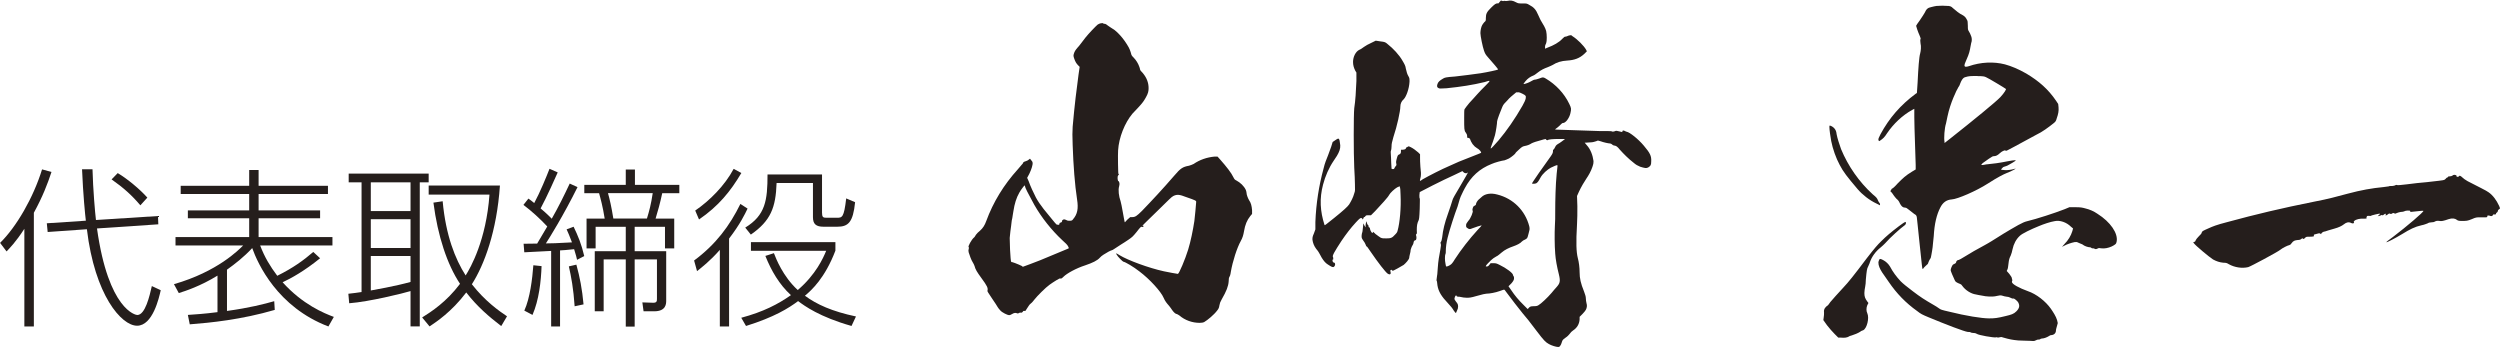
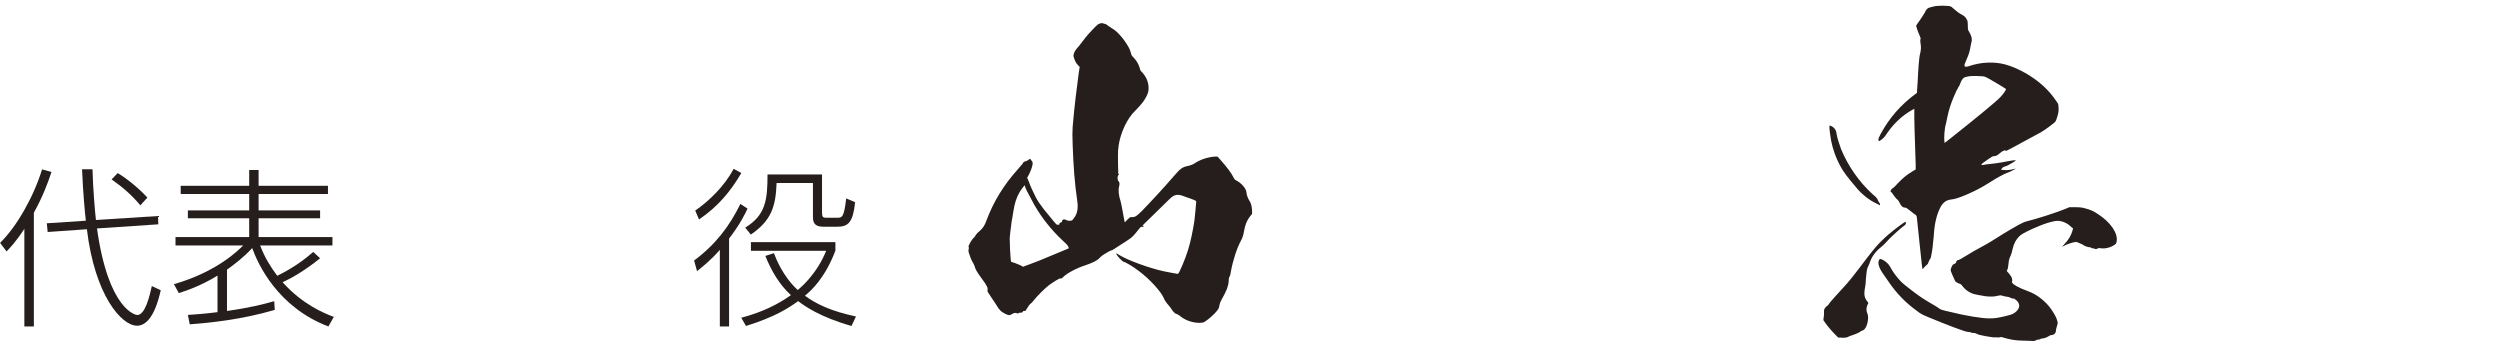
<svg xmlns="http://www.w3.org/2000/svg" id="_レイヤー_2" data-name="レイヤー 2" viewBox="0 0 289.44 40.16">
  <defs>
    <style>
      .cls-1 {
        fill: #251e1c;
      }
    </style>
  </defs>
  <g id="_レイヤー_2-2" data-name="レイヤー 2">
    <path class="cls-1" d="M127.75,2.75c.21,0,.25,0,.51.21.17.13.38.25.51.34.34.17.85.68,1.19,1.11.34.42.77,1.11.85,1.36.04.08.08.25.13.38.04.21.08.3.3.51.3.3.55.72.68,1.11.04.13.08.25.08.3s.13.21.3.38c.47.55.68,1.15.68,1.74,0,.34-.04.6-.3,1.06s-.38.64-.89,1.19c-.25.25-.55.6-.68.72-.89,1.06-1.57,2.76-1.66,4.25-.04.42,0,2.89.04,2.72t.04,0s.04.04,0,.08c-.04.04-.13.17-.13.25-.04.21.04.55.08.51.04-.04.13.17.13.3,0,.04,0,.17-.04.3-.13.42-.04,1.15.17,1.74.04.13.17.72.26,1.28.08.55.21,1.06.21,1.11.04.08,0,.04.3-.26l.34-.3h.21c.38,0,.55-.13,1.15-.72,1.15-1.19,2.42-2.55,3.74-4.08.72-.85.98-1.02,1.7-1.15.17-.04.38-.13.55-.21.68-.47,1.53-.77,2.42-.85h.34l.34.38c.68.77,1.28,1.53,1.49,2,.13.25.17.3.34.38.47.25.89.64,1.11,1.11.04.13.08.25.08.34,0,.21.17.64.3.85.21.3.3.64.34,1.15v.43l-.21.25c-.38.47-.6,1.02-.72,1.74-.08.47-.17.77-.38,1.15-.43.77-.94,2.34-1.15,3.57-.04.34-.13.55-.17.6-.04.04-.08.21-.08.51-.04.55-.25,1.11-.81,2.08-.17.3-.21.42-.26.68-.04.25-.08.38-.25.59-.38.51-1.11,1.11-1.53,1.36-.09.04-.26.08-.51.08-.85,0-1.7-.3-2.34-.85-.13-.08-.26-.17-.3-.17-.13,0-.34-.17-.55-.47-.04-.08-.21-.3-.34-.47-.3-.34-.47-.55-.64-.94-.3-.72-1.62-2.17-2.81-3.06-.64-.51-1.66-1.11-1.83-1.11-.08,0-.68-.59-.81-.85-.13-.17-.04-.17.34.08.98.6,3.4,1.49,5.14,1.87.43.09,1.53.3,1.62.3.13,0,.85-1.7,1.19-2.81.3-.98.55-2.21.72-3.32.04-.38.21-1.96.21-2.21,0-.13-.04-.17-1.15-.55-.77-.3-1.06-.34-1.49-.13-.25.13-.42.34-1.91,1.79-.89.89-1.7,1.62-1.66,1.66.04.04.04,0,.08,0s.04,0,.04.04c0,.08-.13.13-.21.08-.08-.04-.17.04-.6.6-.42.51-.51.6-.94.89-.25.17-.64.43-.85.55-.21.13-.51.34-.72.47-.17.13-.34.21-.38.21s-.21.08-.38.17c-.38.21-.81.47-.98.68-.3.34-.85.6-1.7.89-1.06.34-2.13.94-2.51,1.32-.17.17-.21.21-.34.21-.08-.04-.17,0-.51.21-.21.13-.6.38-.77.51-.43.3-1.45,1.32-1.74,1.7-.13.17-.3.38-.43.47-.21.17-.21.25-.51.68-.08.17-.13.21-.25.17q-.08,0-.13.04c-.04.13-.21.21-.3.17-.04-.04-.09,0-.17.04q-.13.08-.21.04c-.17-.08-.34-.08-.6.08-.13.09-.26.13-.34.13-.17,0-.81-.3-1.02-.55-.13-.13-.25-.3-.3-.38-.04-.08-.34-.55-.64-.98-.47-.68-.55-.85-.55-.89.09-.34,0-.55-.72-1.53-.47-.64-.68-.98-.77-1.36-.04-.13-.13-.3-.21-.43-.17-.25-.38-.85-.47-1.15-.04-.17-.04-.26,0-.38.04-.13.04-.21,0-.21-.13-.08.34-.89.59-1.11.08-.04.17-.21.25-.34.09-.13.3-.34.47-.47.34-.3.55-.64.72-1.11.81-2.21,2.04-4.21,3.66-6,.21-.25.43-.51.47-.55.04-.04.13-.13.13-.17,0-.08.13-.17.3-.21.08-.04.25-.08.34-.17l.17-.13.13.17c.09.08.17.21.17.3.04.21-.13.77-.38,1.28l-.25.47.17.38c.21.6.55,1.32.85,1.91.26.47.47.77.89,1.32.64.77,1.4,1.74,1.49,1.79.04,0,.13.04.21.04s.13-.04.13-.13.08-.13.13-.13q.17-.04.17-.17c0-.08.04-.13.13-.17q.13-.08.34.04c.17.09.21.09.42.09s.3-.04.38-.17c.51-.59.64-1.23.47-2.3-.26-1.7-.43-3.91-.51-6.29-.04-1.19-.04-1.4,0-2.13.21-2.42.47-4.51.68-6.04l.13-.89-.17-.17c-.21-.21-.34-.42-.47-.81-.09-.26-.09-.34-.04-.51.08-.3.21-.47.42-.72.25-.25.47-.6.94-1.19.34-.43,1.19-1.32,1.4-1.49.04-.04.17-.08.26-.13.08-.04.25-.04.38-.04ZM118.61,21.46s-.42.51-.6.85c-.34.59-.55,1.28-.68,2.13-.04.3-.13.72-.13.81-.04.17-.09.38-.09.51s-.08.6-.13,1.02l-.08.77.04,1.36c.04.76.09,1.36.13,1.4.04.04.08.04.13.04.3.08,1.23.47,1.19.51t0,.04s1.62-.59,2.04-.77c.59-.25,3.19-1.32,3.27-1.36q.09-.04-.04-.25c-.08-.17-.3-.38-.68-.72-1.23-1.15-2.38-2.59-3.23-4.08-.21-.43-.85-1.53-1.02-1.96-.04-.17-.09-.3-.13-.3Z" />
-     <path class="cls-1" d="M173.87.06c.04.08.21.08.25.04t.09,0s.13.04.34,0c.34-.08.6-.04.98.17.25.13.3.13.77.13s.47,0,.76.17c.51.26.77.55,1.02,1.15.13.26.26.6.38.77.21.34.47.77.55,1.11.09.38.09,1.19,0,1.4-.04.08-.13.26-.13.38v.26l.3-.13c.68-.25,1.32-.6,1.7-1.02.21-.21.26-.25.38-.25.09,0,.26-.09.38-.13l.26-.04.17.13c.55.34,1.32,1.11,1.57,1.57l.08.17-.3.3c-.55.51-1.15.72-1.96.77-.72.04-1.23.21-1.7.51-.08.04-.34.17-.55.25-.47.17-.81.34-1.19.64-.17.13-.38.3-.51.34-.34.13-.64.34-.89.64-.21.25-.26.34-.21.34.13,0,.6-.17.81-.3.17-.08.34-.21.47-.21s.34-.08.51-.13c.17-.08.38-.13.42-.13.09,0,.21.04.34.13,1.15.68,2.13,1.7,2.72,2.93.25.51.25.59.13,1.11-.13.55-.55,1.11-.85,1.11-.09,0-.13.04-.26.17-.08.08-.3.3-.42.38s-.25.17-.21.21c.04,0,3.57.13,5.06.17.81,0,1.49,0,1.49.04s.25.04.38-.04c.13-.04.17-.04.47.04l.34.08.04-.13q.04-.08.17-.04c.09.04.26.13.3.13.34.04,1.36.85,2,1.62.72.85.89,1.19.85,1.83,0,.43-.08.51-.34.68-.21.13-.42.08-.94-.08-.3-.13-.47-.21-.77-.47-.55-.42-1.15-1.02-1.57-1.49-.3-.38-.43-.43-.55-.47-.08,0-.25-.04-.34-.13s-.21-.13-.25-.13c-.17,0-.77-.13-1.11-.26l-.3-.08-.21.08c-.13.04-.38.13-.64.13-.21,0-.47.04-.55.04h-.13l.25.3c.43.47.68,1.15.77,1.83,0,.17,0,.3-.13.68-.17.51-.47,1.02-.68,1.32-.21.3-.64,1.02-.89,1.57l-.21.47.04,1.19c0,.72,0,1.53-.04,2.08-.13,2.17-.08,3.23.09,3.91.13.47.21,1.11.21,1.66,0,.68.13,1.28.51,2.21.13.34.21.6.21.77s.04.47.08.6c.09.25.04.55-.08.76-.04.08-.21.3-.38.47l-.34.34v.3c-.04.55-.3.98-.76,1.28-.13.08-.3.25-.38.38-.09.13-.3.34-.51.47-.3.21-.34.3-.38.42-.04.08-.08.3-.17.43-.13.21-.17.21-.3.21-.21,0-.77-.17-1.06-.34-.38-.21-.59-.42-1.4-1.49-.38-.51-.85-1.11-.98-1.28-.13-.17-.42-.51-.64-.77-.38-.47-1.45-1.83-1.87-2.42-.17-.26-.26-.34-.3-.34s-.25.08-.51.17c-.47.17-1.15.3-1.53.3-.13,0-.47.08-1.11.26-.72.21-.85.21-1.19.21-.21,0-.51-.04-.64-.08-.13-.04-.26-.04-.34-.04s-.17-.04-.17-.08c-.04-.17-.21,0-.25.3,0,.09.04.17.17.34.21.25.25.34.25.59,0,.17-.04.3-.13.47-.08.13-.08.26-.13.26s-.13-.13-.26-.3c-.08-.17-.38-.55-.64-.81-.77-.81-1.11-1.36-1.23-2.08-.04-.26-.04-.47-.08-.51-.04-.04-.04-.13.04-.64.04-.13.04-.55.08-.89.04-.72.17-1.45.3-2.13.08-.42.08-.55.04-.64-.04-.13-.04-.17.04-.25.04-.04.08-.21.13-.51.09-.85.3-1.7.64-2.64.25-.72.47-1.36.55-1.66.04-.17.25-.55.94-1.7.47-.81.85-1.45.85-1.49s-.04,0-.08.04c-.13.08-.3.04-.43-.08l-.13-.13-.98.47c-.55.25-1.66.77-2.47,1.19l-1.49.77-.04.34c0,.21,0,.34.04.38.04.04,0,.55,0,1.19-.04,1.11-.08,1.23-.13,1.36-.17.34-.21.64-.21,1.11,0,.34.04.43-.04.47-.04.04-.08.08-.04.17.08.21.04.55-.08.55-.09,0-.21.13-.21.26,0,.04-.04.21-.13.34-.09.13-.17.38-.21.51,0,.13-.04.34-.09.51-.04.17-.08.34-.08.43-.04.21-.38.59-.64.81-.21.13-1.23.72-1.28.68l-.09-.08q-.04-.08-.13,0t-.04.13s.04.13.04.21c0,.17-.13.21-.34.08-.26-.17-1.15-1.32-1.96-2.51-.25-.34-.42-.64-.47-.64s-.09-.08-.13-.21-.17-.34-.3-.51c-.17-.25-.17-.3-.17-.51,0-.13.04-.34.08-.43.04-.08.04-.38.08-.59l.04-.43.13.26.13.21v-.13c0-.08,0-.26.04-.38l.09-.21.04.25c.04.13.08.17.13.21.04,0,.04.08.04.13s.04.13.08.13.09.04.09.17c.04.21.25.55.3.47.04-.04.04-.09.04-.13s.13.08.3.25c.21.17.47.34.6.43.21.08.26.08.64.08.51,0,.68-.04,1.02-.43.21-.21.26-.3.3-.47.25-.89.42-2.64.34-4.17,0-.43-.04-.85-.09-.89v-.08l-.3.13c-.3.17-.81.64-.94.89-.08.21-.98,1.19-1.62,1.87l-.47.47h-.25c-.25,0-.3,0-.38.08-.04.04-.08.13-.13.13s-.08,0-.08.04-.04.13-.08.17c-.04.08-.08.08-.08.04s0-.08-.08-.13c-.13-.04-.21,0-.68.51-.59.64-1.11,1.32-1.66,2.13-.77,1.19-1.11,1.74-.98,1.87.04.04.04.34,0,.3-.08-.04-.08.09-.04.21.04.08.08.13.13.13q.09,0,.13.08c.04.13.04.25-.08.38-.09.08-.13.08-.26.04-.08-.04-.34-.17-.51-.3q-.34-.21-.68-.77c-.17-.3-.34-.64-.38-.68-.04-.04-.13-.21-.26-.34-.25-.34-.38-.68-.43-1.06,0-.25,0-.34.17-.72l.17-.47v-.85c.08-2.17.42-4.25.94-6.17.08-.3.17-.68.25-.85.13-.3.43-1.11.64-1.7l.17-.55.25-.17c.13-.08.3-.21.34-.21.13-.04.21.04.25.47.09.42.04.76-.17,1.19-.13.25-.17.34-.55.89-.55.81-.98,1.79-1.23,2.76-.43,1.62-.34,3.1.17,4.68.04.08.17-.08,1.11-.81,1.06-.85,1.57-1.32,1.74-1.57.21-.34.47-.81.59-1.28.13-.34.08-.38.08-1.06,0-.38-.04-1.23-.08-1.91-.08-1.7-.08-6.08,0-6.89.13-.81.21-2.04.25-3.15v-.98l-.13-.21c-.17-.34-.26-.64-.26-1.02,0-.59.3-1.19.72-1.4.13-.04.38-.21.55-.34.17-.13.55-.34.85-.47l.51-.25.26.04c.13.04.38.04.55.08.25.04.34.08.59.3.6.47,1.32,1.23,1.7,1.91.25.42.34.59.38.89.08.38.17.68.3.89.13.21.13.3.13.64-.04.81-.38,1.74-.68,2.04-.26.21-.38.55-.38.81,0,.55-.38,2.3-.81,3.57-.17.6-.21.77-.21,1.06,0,.21-.04.47-.08.55-.04.08,0,.25,0,.43,0,.13.04.55.04.94l.04.68.13.04c.13,0,.17,0,.21-.13.04-.08.13-.21.17-.25.04-.04.08-.08.04-.25s-.04-.26.08-.68c.08-.3.13-.34.25-.38.17-.08.21-.17.21-.38v-.17h.21c.3-.04.34-.08.38-.21,0-.04.04-.08.09-.08s.08-.04.13-.08c.09-.04.13-.04.34.08.26.13.55.34.85.6l.21.21v.34c0,.21,0,.72.04,1.11.08.64.08.85.04,1.15-.04.25-.13.42-.08.47s.21-.13.38-.21c.59-.34,2.17-1.15,2.98-1.49.81-.38,1.32-.6,2.76-1.15.51-.21.89-.34.94-.38.08-.08-.21-.42-.47-.55-.21-.13-.3-.21-.51-.47-.13-.21-.25-.42-.25-.47-.04-.17-.13-.25-.3-.25-.08,0-.08-.04-.08-.25,0-.13-.09-.26-.17-.38-.17-.21-.17-.43-.17-1.66,0-.64,0-.89.04-1.02.04-.08.3-.42.55-.72.26-.3.68-.72.89-.98.21-.25.64-.68.94-.98s.55-.55.51-.6c-.04-.04-.26.04-.55.13-1.4.34-2.76.55-4.42.72-.68.04-.81.04-.89,0-.21-.08-.25-.21-.17-.47s.26-.42.64-.64c.21-.13.3-.17,1.4-.25.85-.09,2.13-.26,2.98-.38.81-.13,1.96-.38,2-.43s-.6-.77-1.15-1.4c-.3-.34-.34-.42-.47-.77-.17-.47-.42-1.74-.42-2.04s.08-.72.21-.94c.04-.08.17-.25.25-.34.17-.13.17-.17.17-.47,0-.51.13-.72.6-1.19.43-.42.55-.51.77-.51.08,0,.13,0,.13-.04s.09-.08.13-.17q.13-.17.17-.08ZM178.76,16.13c-.94.25-1.28.38-1.45.47-.25.17-.51.25-.77.3-.21.04-.34.09-.64.38-.21.21-.43.38-.43.43,0,.08-.47.47-.77.64-.17.08-.38.17-.51.21-.34.04-1.11.25-1.49.42-1.4.55-2.38,1.45-3.11,2.81-.13.21-.25.51-.34.68-.08.17-.21.43-.25.6s-.17.59-.25.85c-.3.77-.94,2.72-1.15,3.61-.13.51-.21,1.11-.21,1.53,0,.13,0,.3-.04.34-.08.17-.08.77,0,1.11.04.17.04.3.09.34s.34-.08.51-.21c.09-.04.3-.3.47-.6.72-1.11,1.7-2.38,2.64-3.4.3-.3.51-.55.47-.55-.08,0-.72.21-1.06.34-.3.13-.38.13-.6-.04-.13-.08-.13-.13-.13-.34,0-.13.08-.25.25-.47.3-.3.6-1.11.51-1.19-.04-.04-.04-.17.04-.38.04-.13.13-.17.21-.21.09-.04.13-.08.13-.13,0-.17.17-.42.3-.55.08-.04.21-.21.34-.3.38-.38,1.06-.51,1.83-.3,1.87.47,3.23,1.87,3.7,3.66q.08.34,0,.55c-.04.13-.08.38-.13.51-.08.34-.13.38-.38.51-.13.04-.3.17-.34.21-.17.21-.6.42-.98.55-.51.17-1.02.42-1.36.72-.17.13-.42.38-.64.47-.17.08-.47.3-.6.43-.25.25-.6.59-.6.68,0,.04.04.04.13.04s.17-.04.3-.21l.13-.17h.34c.3,0,.38.04.72.21.72.34,1.53.94,1.53,1.15,0,.04.04.13.08.17.04.04.04.13.04.25q0,.21-.3.55l-.34.34.3.43c.42.64.89,1.19,1.45,1.74l.47.47.08-.08c.17-.21.26-.25.64-.25.3,0,.42-.04.55-.13.25-.13,1.06-.89,1.49-1.4.21-.25.42-.51.55-.64.42-.47.51-.68.3-1.53-.21-.81-.38-1.74-.42-2.38-.08-.98-.08-2.42-.04-3.19.04-.47.04-1.11.04-1.74,0-1.23.04-3.02.17-4.34.04-.51.13-.94.08-.98-.04-.04-.51.17-.77.3-.38.21-.94.68-1.19,1.15-.25.47-.34.55-.47.64-.13.08-.47.08-.51.04-.04-.04,1.45-2.17,2.17-3.15.21-.3.26-.43.26-.6,0-.13,0-.17.04-.17s.13-.13.21-.3c.08-.21.21-.3.51-.47.17-.13.38-.25.47-.34l.17-.13h-.68c-.68,0-1.23.04-1.32.13-.04.04-.17,0-.21-.08-.04-.08-.04-.04-.25,0ZM175.75,10.69h-.21l-.3.25c-.17.13-.51.42-.72.68-.34.34-.47.47-.59.76-.21.47-.6,1.53-.6,1.66,0,.25-.13,1.15-.25,1.62-.09.25-.21.72-.34,1.02-.17.42-.17.51-.13.51s.34-.3.89-.94c.94-1.11,1.91-2.51,2.76-4,.21-.38.34-.64.38-.85.04-.3.04-.34-.38-.55-.17-.08-.34-.17-.51-.17Z" />
    <path class="cls-1" d="M220.56,25.69c.17,0,.13.3-.08.42-.38.26-1.62,1.36-2.25,2.08-.08.08-.34.34-.51.47-.55.43-1.02,1.06-1.23,1.7-.04.17-.17.38-.21.51-.13.21-.17.51-.26,1.49,0,.3-.04.68-.08.85-.04.17-.09.51-.09.72,0,.42.09.64.34.98l.13.17-.13.25c-.13.3-.13.68,0,.94.25.55-.04,1.74-.47,1.96-.09.04-.26.08-.34.17-.26.17-.68.34-.98.43-.13.04-.3.08-.34.13-.21.13-.55.17-.89.13h-.34l-.42-.42c-.25-.26-.64-.68-.89-1.02l-.42-.59.04-.3c.04-.17.04-.43.04-.6q-.04-.25.09-.47c.08-.13.21-.25.3-.3.09-.04.21-.25.34-.42.21-.25.89-1.02,1.49-1.66.64-.68,1.15-1.32,2.76-3.45.89-1.15,1.23-1.53,1.62-1.91.64-.64,1.15-1.06,2.04-1.74.38-.3.72-.51.77-.51ZM211.84,14.54c.13,0,.42.17.55.34s.21.3.25.68c.09.47.3,1.11.51,1.7.81,1.96,2.08,3.79,3.66,5.23.47.38.51.47.6.68.04.13.13.25.17.3.04.04.08.08.08.17v.13l-.42-.21c-.81-.38-1.62-1.02-2.17-1.66-1.23-1.45-1.66-2-2.08-2.81-.42-.77-.81-1.87-.98-2.76-.09-.51-.21-1.28-.21-1.62,0-.08,0-.17.04-.17ZM239.57,23.99h.72c.6,0,.77.04,1.11.13.55.13,1.02.34,1.45.64,1.49.94,2.38,2.25,2.21,3.19-.04.3-.17.38-.59.59-.38.17-.81.26-1.19.21-.21-.04-.3-.04-.38,0-.13.08-.3.13-.42.04-.04-.04-.17-.04-.21-.04s-.08,0-.13-.04c-.04-.04-.08-.08-.17-.08-.21,0-.6-.13-.77-.26-.08-.08-.25-.13-.34-.17s-.21-.08-.3-.13q-.13-.08-.38-.04c-.38.08-.89.25-1.19.42l-.26.13.26-.3c.47-.47.77-.98.94-1.53l.08-.3-.25-.21c-.51-.51-1.28-.77-1.87-.64-.51.08-1.28.34-1.87.59-.85.34-1.91.85-2.17,1.11-.42.38-.72.94-.85,1.57-.04.21-.13.55-.21.72-.13.25-.21.47-.25.89-.04.38-.08.64-.13.72l-.08.17.3.34c.17.21.3.43.3.51s0,.13.04.17c.04,0,.04.04,0,.08,0,.04-.04.08-.04.17,0,.26.89.72,1.83,1.06,1.02.34,2.08,1.19,2.68,2.04.26.38.6.89.72,1.32l.08.34-.08.3c-.04.17-.13.42-.13.55,0,.34-.25.55-.6.55-.04,0-.17.08-.25.13-.21.13-.55.26-.77.26-.09,0-.17.04-.21.08-.04.04-.13.04-.17.04s-.17,0-.3.08c-.17.09-.25.09-.34.09s-.51-.04-1.02-.04c-.47,0-1.02-.04-1.19-.08-.38-.04-1.19-.25-1.32-.3-.04-.04-.13-.04-.21-.04-.17.04-.42.09-.42.04s-.08,0-.17,0c-.25.04-2-.25-2.21-.42-.08-.04-.17-.09-.38-.09-.13,0-.3-.04-.34-.08-.04-.04-.17-.04-.3-.04-.38-.04-2.51-.85-4.55-1.7-.72-.3-.89-.38-1.32-.72-1.32-.94-2.38-2.04-3.28-3.36-.21-.3-.47-.68-.59-.85-.25-.34-.51-.77-.59-1.15-.04-.26-.04-.3.04-.51s.13-.21.47-.04c.34.17.64.47.81.76.34.64.72,1.15,1.23,1.7.3.3.68.6,1.4,1.15.89.68,1.36.98,2.38,1.57.17.08.55.34.68.43.17.13.26.17,1.19.38,1.87.47,3.74.77,4.59.77.64,0,.98-.04,1.87-.26.72-.17.98-.25,1.28-.55.38-.38.42-.68.21-1.06-.08-.13-.42-.43-.51-.43h-.17s-.21-.08-.3-.13c-.09-.04-.21-.08-.34-.08s-.38-.08-.55-.13c-.17-.04-.25-.04-.59.04-.47.13-1.23.08-1.74-.04-.21-.04-.51-.08-.68-.13-.59-.08-1.23-.51-1.57-.98-.08-.13-.17-.21-.21-.21s-.13-.08-.3-.13c-.26-.13-.3-.17-.38-.34-.17-.34-.47-1.06-.47-1.15,0-.17.17-.55.26-.64.04-.04.17-.08.25-.13.08-.04.13-.13.13-.17,0-.13.17-.25.3-.25.04,0,.34-.17.68-.38.6-.38,1.49-.89,2.3-1.32.25-.13.59-.34.81-.47.72-.47,1.96-1.23,3.1-1.87.47-.26.77-.38.98-.43,1.23-.3,3.19-.94,4.38-1.4l.6-.25ZM225.54.68c.3.04.38.08.55.25.34.3.76.64,1.11.81.3.17.38.25.59.68,0,.04.04.25.04.59,0,.38,0,.43.13.64.08.13.17.3.21.43.13.25.17.6.04.94,0,.04-.08.42-.13.68-.08.47-.3.98-.51,1.45-.09.17-.13.34-.13.43q0,.25.51.08c1.36-.47,2.85-.55,4.17-.21.77.21,1.57.55,2.47,1.06,1.49.89,2.55,1.83,3.45,3.15l.25.38.04.38c.04.43-.04.81-.21,1.28-.08.3-.13.38-.34.55-.64.51-1.32,1.02-2.04,1.36-.72.38-1.57.85-2.51,1.36-.76.42-1.11.59-1.02.47t-.04-.04c-.13,0-.42.13-.64.34-.26.25-.47.34-.68.34-.13,0-.21.04-.59.3-.25.17-.68.47-.72.51l-.17.21h.21c.13,0,.34-.08.51-.08.51-.04,1.49-.17,2.3-.34.43-.09.81-.13.89-.13.17,0,.13.04-.3.3-.26.13-.55.34-.72.38-.21.08-.34.08-.43.21-.08.08-.17.17-.13.21.04.04.17,0,.34.04.34.04.85-.04,1.15-.13.51-.17-.26.25-.85.47-.42.17-1.02.47-2.21,1.23-1.32.85-3.49,1.79-4.17,1.83-.59.04-1.02.34-1.32.94-.42.81-.68,1.87-.76,3.32-.04.47-.13,1.15-.13,1.28-.04.25-.08.59-.13.81-.04.3-.09.47-.17.55-.04.08-.13.21-.17.34-.04.13-.08.26-.17.3-.17.17-.34.3-.42.43-.04.08-.09.08-.13.04,0-.04-.04-.13-.34-3.1-.13-1.45-.3-2.72-.3-2.85-.04-.21-.09-.26-.3-.38-.17-.13-.42-.34-.6-.47-.25-.21-.34-.26-.47-.26-.25,0-.43-.17-.6-.51-.08-.21-.21-.38-.38-.51-.13-.13-.25-.3-.34-.42-.08-.13-.17-.25-.25-.34l-.13-.13.09-.13c.04-.08.08-.17.13-.17s.34-.25.64-.6c.59-.59.89-.89,1.66-1.36l.42-.25v-.51c0-.25-.04-1.4-.08-2.51s-.08-2.47-.08-3.02v-.98l-.25.13c-1.15.64-2.17,1.62-2.89,2.68-.3.47-.47.64-.85.89-.09.08-.13.04-.17-.13,0-.13.04-.21.25-.64,1.02-1.87,2.3-3.36,4.08-4.68l.13-.08.08-1.19c.08-1.66.17-2.98.3-3.4.08-.3.13-.81.04-1.15-.04-.25-.04-.42,0-.51.04-.04,0-.13-.08-.34-.25-.55-.43-1.15-.43-1.19s.21-.34.43-.64c.21-.34.47-.68.55-.85.21-.47.38-.6.77-.68.17-.04.51-.13.6-.13.38-.04.98-.04,1.36,0ZM228.94,8.8c-.81,0-.98,0-1.4.13-.17.04-.26.13-.38.3-.08.13-.17.3-.21.43-.04.13-.13.34-.21.42,0,.04-.17.3-.25.47s-.21.47-.34.77c-.25.6-.51,1.36-.68,2.17-.08.34-.13.68-.17.81-.17.51-.26,1.7-.17,2.13v.13l.6-.47c2.85-2.25,5.4-4.34,5.87-4.85.47-.51.68-.89.64-.94-.08-.08-2.08-1.28-2.3-1.36-.17-.08-.3-.13-.98-.13Z" />
-     <path class="cls-1" d="M284.36,20.38c.17.13.25.13.3.04.08-.13.21-.08.43.13.13.13.3.25.59.42,1.23.64,2.21,1.11,2.42,1.28.51.34.94.94,1.23,1.57.13.3.13.34.04.38-.13.08-.17.13-.17.21s-.13.25-.21.25c-.04,0,0,0,0,.04.04.08-.09.17-.21.13-.08-.04-.13,0-.17.08-.04.13-.21.13-.34.08-.04-.04-.13-.04-.17-.04-.09,0-.13,0-.13.08s0,.13-.17.13h-.64c-.43,0-.51,0-.98.21-.51.21-.6.21-1.23.21q-.38,0-.51-.13c-.21-.17-.55-.21-.94-.08-.6.21-.85.26-1.06.21-.26-.04-.43,0-.55.08-.04.04-.21.08-.38.08s-.34.04-.47.13c-.13.04-.42.17-.68.21-.77.17-1.36.47-2.25,1.02-.77.47-1.83,1.02-1.83.94,0-.04.34-.3.76-.6,1.62-1.23,3.61-2.93,3.53-3.02,0-.04-.34,0-.72.04-.38.04-.72.08-.76.08s-.04-.04-.04-.08c0-.08-.09-.08-.3-.08-.17,0-.3.04-.38.08-.08.04-.21.08-.42.08-.09,0-.34.08-.47.13-.13.08-.21.08-.25.04-.13-.08-.21-.04-.34.04-.04.04-.08.04-.17,0-.04-.04-.08-.04-.17,0-.08.08-.3.21-.34.21s0-.04,0-.08c.04-.17-.04-.17-.21-.04q-.13.13-.17.08s-.08-.04-.17,0c-.04.04-.13.08-.21.08l-.17.04.13-.13c.08-.08.17-.13.13-.17s-1.06.21-1.06.25c-.04.04-.08,0-.21,0-.17,0-.21,0-.25.08-.04.04-.04.13-.04.17.04.08,0,.08-.3.08-.43-.04-.94.08-1.11.26-.08.08-.08.13-.04.17.08.08-.13.17-.3.08-.3-.17-.6-.08-.85.13-.26.21-.64.38-1.11.51-.26.08-.55.17-.72.21-.17.04-.34.13-.43.13-.13,0-.38.17-.38.26s-.04.04-.13-.04c-.04,0-.09-.04-.21,0-.09.04-.21.04-.3.08-.21.04-.25.08-.21.17.08.09-.08.13-.55.13-.3,0-.34,0-.47.13-.13.13-.17.17-.26.08-.04-.04-.08-.04-.17.04-.08.08-.21.13-.42.13-.34.04-.51.08-.72.38-.08.13-.13.17-.25.21-.21.04-.81.34-1.06.55-.3.25-3.4,1.91-3.7,2-.72.17-1.57.04-2.25-.34-.21-.13-.3-.17-.64-.17-.42-.04-.81-.17-1.19-.38-.47-.3-2.04-1.62-2.21-1.87l-.08-.13.13-.04c.09,0,.13-.08.17-.21.04-.08.17-.25.34-.42.21-.21.34-.34.34-.43.04-.17.13-.21.81-.51.47-.21.85-.38,2.17-.72,3.27-.89,6.34-1.62,9.95-2.34,1.96-.38,2.47-.55,3.96-.94,1.57-.42,2.81-.64,4.17-.77.3-.04.55-.08.59-.08.04-.04.13-.04.21-.04.13,0,.3,0,.43-.04.13-.04.26-.13.3-.08s.55,0,1.19-.08c.64-.08,1.66-.21,2.3-.25,1.15-.13,1.91-.21,2-.26.09-.04.17-.13.21-.17.04-.04.04-.08.09-.08s.08-.04.13-.08c.04-.08.08-.08.21-.08s.25-.04.3-.08c.13-.13.34-.13.51,0Z" />
    <g>
      <path class="cls-1" d="M3.91,37.8h-1.09v-11.31c-1.03,1.59-1.71,2.24-2.06,2.62l-.75-.99c1.9-1.86,3.85-5.24,4.86-8.51l1.09.3c-.44,1.35-1.03,2.88-2.04,4.72v13.17ZM18.29,25l.04.97-7.1.48c1.33,9.5,4.52,10.02,4.66,10.02.93,0,1.43-2.22,1.69-3.35l1.03.48c-.2.89-.93,4.11-2.74,4.11s-4.9-3.53-5.81-11.17l-4.54.32-.1-1.01,4.52-.3c-.08-.65-.32-3.02-.44-5.95h1.21c.06,2.34.3,5.06.4,5.87l7.18-.46ZM16.25,23.77c-.99-1.17-1.94-2.02-3.33-3l.71-.73c1.13.67,2.6,1.9,3.43,2.84l-.81.89Z" />
      <path class="cls-1" d="M38.03,37.8c-5.91-2.24-8.19-7.28-8.83-9.08-.97,1.05-2,1.84-2.92,2.5v4.78c2.6-.36,4.28-.79,5.47-1.13l.06,1.01c-3.87,1.13-7.48,1.49-9.84,1.67l-.22-1.09c.85-.06,1.87-.12,3.43-.32v-4.23c-1.96,1.21-3.73,1.79-4.48,2.02l-.56-1.03c5.06-1.45,7.54-4.01,8.01-4.48h-7.83v-.97h8.53v-2.18h-7.1v-.91h7.1v-1.9h-7.93v-.95h7.93v-1.83h1.09v1.83h8.03v.95h-8.03v1.9h7.12v.91h-7.12v2.18h8.55v.97h-8.37c.52,1.37,1.15,2.4,1.98,3.51,1.87-.93,3.04-1.79,4.17-2.76l.79.73c-1.81,1.47-3.35,2.32-4.34,2.78,2.32,2.58,4.8,3.59,5.93,4.01l-.63,1.11Z" />
-       <path class="cls-1" d="M40.33,34.01c.69-.08,1.03-.12,1.53-.2v-12.7h-1.49v-1.01h9.26v1.01h-1.03v16.68h-1.07v-4.09c-.85.26-4.76,1.23-7.1,1.41l-.1-1.11ZM47.53,21.11h-4.6v3.33h4.6v-3.33ZM47.53,25.38h-4.6v3.33h4.6v-3.33ZM42.93,33.63c.12-.02,2.98-.52,4.6-.99v-3h-4.6v3.99ZM48.88,36.75c1.07-.67,2.8-1.79,4.38-3.89-1.49-2.24-2.58-5.53-3.08-9.4l1.07-.16c.36,3.95,1.45,6.7,2.66,8.59.59-.93,2.38-4.11,2.76-9.36h-7.04v-1.05h8.25c-.36,5.28-1.8,9.16-3.25,11.43,1.53,1.96,3.17,3.11,4.07,3.71l-.67,1.13c-1.37-1.05-2.76-2.22-4.05-3.89-1.71,2.26-3.47,3.41-4.25,3.93l-.85-1.03Z" />
-       <path class="cls-1" d="M66.87,21.65c-1.63,3.29-3.29,5.95-3.67,6.53.56,0,1.31-.02,3.02-.12-.26-.69-.46-1.17-.62-1.51l.81-.3c.5,1.03.91,2.02,1.23,3.39l-.83.44c-.06-.28-.12-.52-.34-1.23-.89.1-1.27.12-1.63.14v8.81h-1.03v-8.75c-2.3.12-2.54.14-3.11.16l-.08-.99c.26,0,.38,0,1.57-.02.34-.56.79-1.33,1.17-1.98-.85-.91-1.77-1.75-2.76-2.5l.58-.73c.3.22.44.32.67.52.67-1.23,1.43-3.09,1.77-3.97l.95.42c-.22.5-1.25,2.82-1.98,4.17.73.61,1.11,1.01,1.29,1.19.75-1.31,1.43-2.68,2.08-4.07l.91.42ZM60.7,35.97c.67-1.47.93-3.69,1.05-5.26l.95.1c-.06,1.75-.3,3.93-1.05,5.65l-.95-.5ZM66.53,35.46c-.14-2.06-.4-3.43-.67-4.62l.87-.2c.4,1.45.67,2.84.83,4.6l-1.03.22ZM73.51,19.63v1.77h5.14v.97h-1.98c-.26,1.21-.48,1.98-.77,2.94h2.16v3.45h-1.07v-2.5h-3.51v2.82h3.65v5.71c0,.36,0,1.25-1.39,1.25h-1.23l-.14-1.03,1.21.04c.48.02.48-.2.48-.48v-4.54h-2.58v7.78h-1.03v-7.78h-2.56v6.01h-1.03v-6.96h3.59v-2.82h-3.49v2.5h-1.05v-3.45h2.1c-.22-1.41-.5-2.4-.65-2.94h-1.71v-.97h4.8v-1.77h1.07ZM74.9,25.3c.26-.85.48-1.65.67-2.94h-5.18c.2.71.4,1.57.62,2.94h3.89Z" />
      <path class="cls-1" d="M80.36,30.16c2.54-1.88,4.13-4.05,5.36-6.55l.83.54c-.3.63-.87,1.82-2.14,3.47v10.18h-1.07v-8.87c-1.15,1.31-2.14,2.06-2.64,2.46l-.34-1.23ZM80.5,24.37c1.65-1.13,3.41-2.88,4.44-4.82l.89.48c-1.25,2.12-2.64,3.83-4.9,5.38l-.44-1.03ZM98.59,37.74c-3.71-1.05-5.44-2.32-6.19-2.88-1.11.83-2.76,1.86-6.03,2.88l-.55-.95c2.56-.69,4.26-1.57,5.75-2.62-1.35-1.23-2.28-2.84-2.96-4.54l.99-.32c.24.62,1.03,2.68,2.76,4.27,2.1-1.79,2.96-3.73,3.29-4.54h-8.71v-1.01h9.78v.99c-1.21,3.17-2.74,4.56-3.53,5.22,1.37,1.01,3.13,1.81,5.91,2.4l-.52,1.11ZM95.18,24.69c0,.52.16.52.63.52h1.07c.62,0,.83,0,1.09-2.24l1.03.44c-.24,2.34-.79,2.84-2.08,2.84h-1.55c-.89,0-1.25-.3-1.25-1.11v-3.95h-4.21c-.1,2.84-.67,4.36-2.98,5.97l-.65-.81c2.34-1.43,2.58-3.15,2.58-6.15h6.31v4.5Z" />
    </g>
  </g>
</svg>